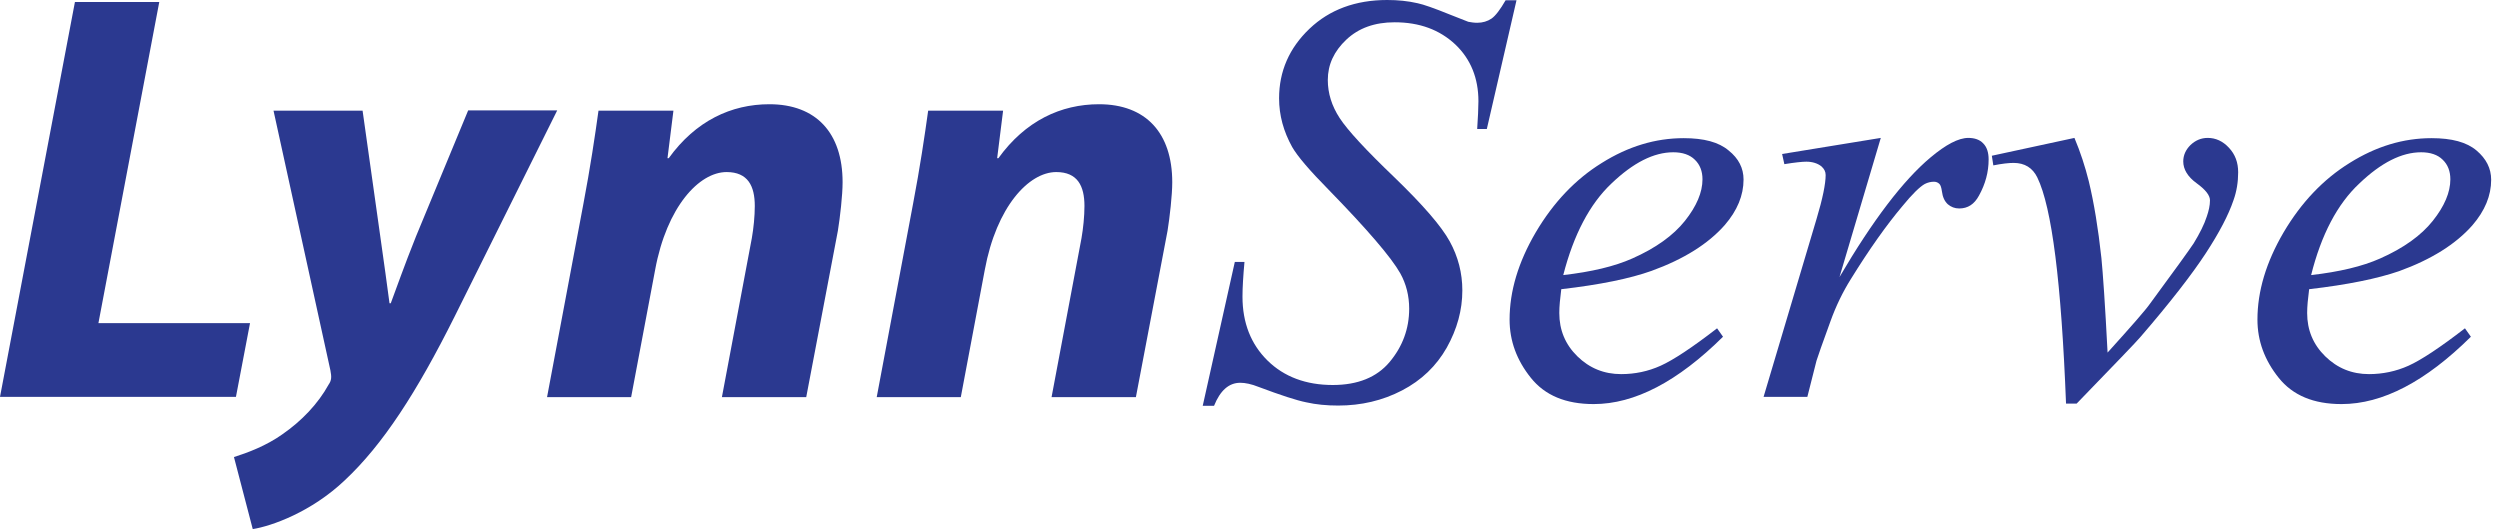
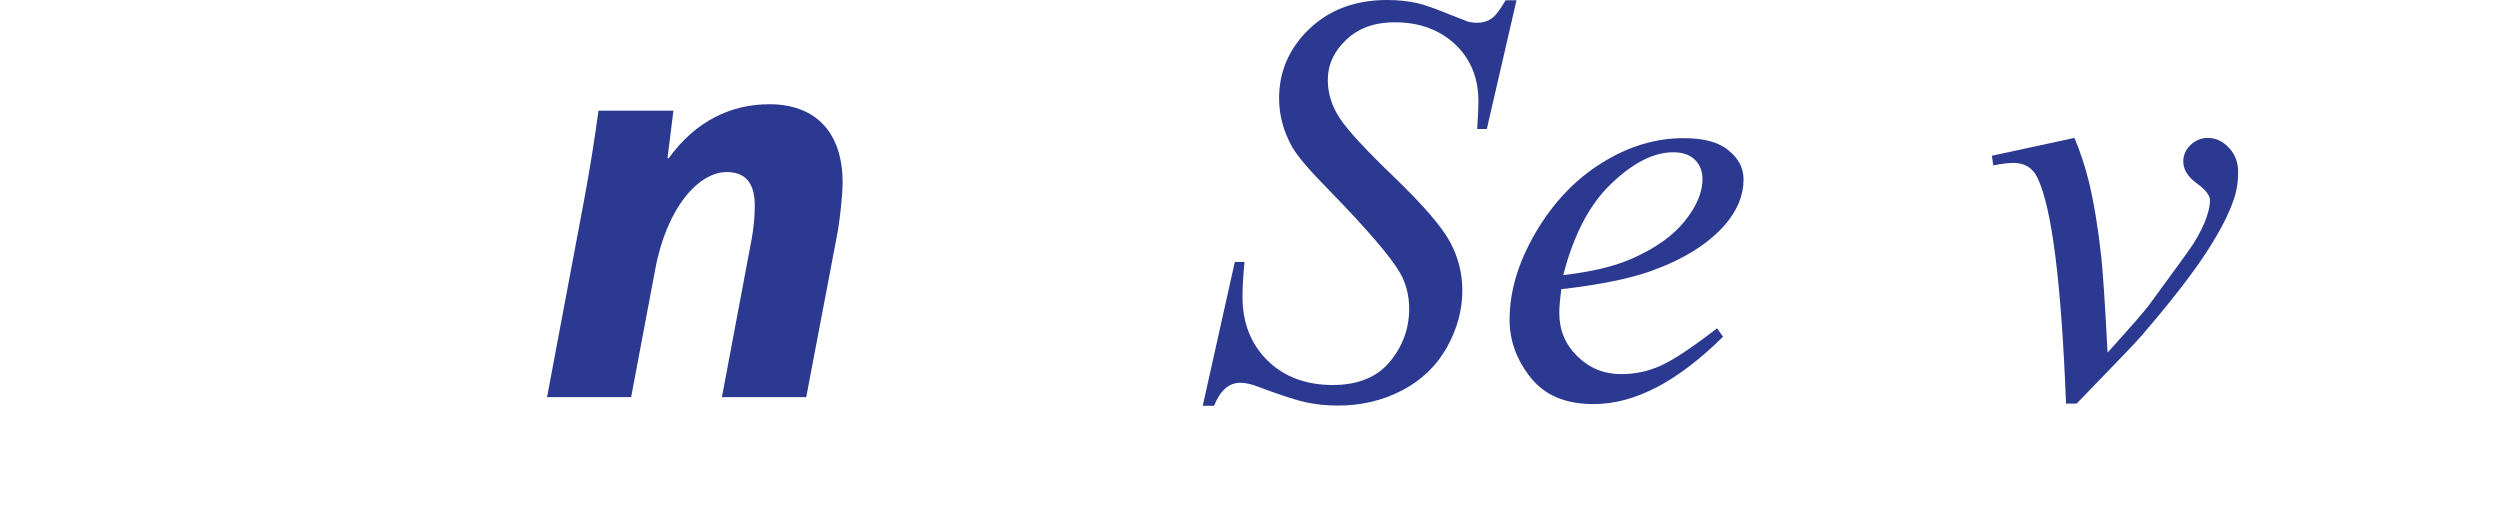
<svg xmlns="http://www.w3.org/2000/svg" width="189" height="40" viewBox="0 0 189 40" fill="none">
-   <path d="M5.665 0.15H12.041L7.441 24.427H18.902L17.837 30.005H0L5.665 0.15Z" fill="#2B3990" />
-   <path d="M27.409 8.348L28.737 17.781C29.055 19.99 29.26 21.544 29.447 22.929H29.541C30.027 21.637 30.513 20.215 31.448 17.875L35.393 8.348H42.124L34.383 23.902C31.504 29.667 28.942 33.617 26.063 36.312C23.539 38.708 20.529 39.775 19.108 39.999L17.687 34.553C18.697 34.234 20.118 33.71 21.352 32.83C22.81 31.82 24.044 30.528 24.848 29.068C25.072 28.75 25.072 28.488 24.979 28.001L20.678 8.366H27.409V8.348Z" fill="#2B3990" />
  <path d="M41.357 30.023L44.106 15.404C44.629 12.653 44.984 10.257 45.246 8.367H50.911L50.462 11.96H50.556C52.594 9.134 55.286 7.88 58.166 7.88C61.699 7.88 63.7 10.051 63.7 13.776C63.7 14.749 63.513 16.396 63.344 17.445L60.951 30.023H54.576L56.838 18.006C56.969 17.258 57.062 16.359 57.062 15.573C57.062 14.057 56.539 13.008 54.931 13.008C52.856 13.008 50.406 15.629 49.528 20.402L47.714 30.023H41.357Z" fill="#2B3990" />
-   <path d="M66.28 30.023L69.028 15.404C69.552 12.653 69.907 10.257 70.169 8.367H75.834L75.385 11.96H75.479C77.516 9.134 80.209 7.88 83.088 7.88C86.622 7.88 88.622 10.051 88.622 13.776C88.622 14.749 88.435 16.396 88.267 17.445L85.874 30.023H79.498L81.761 18.006C81.891 17.258 81.985 16.359 81.985 15.573C81.985 14.057 81.462 13.008 79.854 13.008C77.778 13.008 75.329 15.629 74.45 20.402L72.637 30.023H66.28Z" fill="#2B3990" />
  <path d="M90.922 30.697L93.352 19.803H94.082C93.988 20.852 93.932 21.731 93.932 22.424C93.932 24.408 94.568 26.018 95.82 27.253C97.073 28.488 98.737 29.106 100.756 29.106C102.645 29.106 104.084 28.526 105.057 27.365C106.029 26.205 106.534 24.857 106.534 23.341C106.534 22.368 106.309 21.469 105.861 20.664C105.187 19.466 103.374 17.351 100.438 14.338C99.017 12.896 98.101 11.83 97.69 11.118C97.036 9.939 96.699 8.722 96.699 7.431C96.699 5.391 97.466 3.631 98.999 2.171C100.513 0.73 102.476 0 104.87 0C105.674 0 106.44 0.075 107.169 0.243C107.618 0.337 108.422 0.618 109.619 1.104C110.46 1.441 110.909 1.61 111.002 1.647C111.208 1.685 111.432 1.722 111.675 1.722C112.087 1.722 112.46 1.61 112.76 1.404C113.059 1.198 113.414 0.73 113.825 0.019H114.648L112.404 9.752H111.675C111.731 8.891 111.769 8.18 111.769 7.656C111.769 5.915 111.189 4.474 110.03 3.369C108.833 2.246 107.319 1.685 105.431 1.685C103.935 1.685 102.719 2.115 101.785 2.995C100.85 3.875 100.382 4.885 100.382 6.046C100.382 7.057 100.682 8.011 101.28 8.928C101.878 9.846 103.262 11.343 105.412 13.402C107.562 15.48 108.964 17.089 109.6 18.25C110.236 19.41 110.553 20.646 110.553 21.956C110.553 23.435 110.161 24.876 109.376 26.28C108.59 27.665 107.468 28.75 105.991 29.518C104.514 30.285 102.906 30.66 101.168 30.66C100.308 30.66 99.504 30.585 98.756 30.416C98.008 30.267 96.811 29.873 95.166 29.256C94.605 29.031 94.138 28.938 93.764 28.938C92.904 28.938 92.249 29.518 91.782 30.678H90.922V30.697Z" fill="#2B3990" />
  <path d="M118.032 21.863C117.939 22.593 117.883 23.173 117.883 23.66C117.883 24.952 118.332 26.037 119.248 26.936C120.164 27.834 121.267 28.283 122.557 28.283C123.604 28.283 124.595 28.077 125.548 27.647C126.502 27.216 127.923 26.28 129.811 24.82L130.26 25.457C126.839 28.845 123.585 30.548 120.482 30.548C118.369 30.548 116.798 29.893 115.733 28.564C114.667 27.235 114.125 25.775 114.125 24.165C114.125 22.013 114.779 19.823 116.107 17.558C117.434 15.312 119.098 13.553 121.099 12.317C123.099 11.063 125.156 10.445 127.287 10.445C128.82 10.445 129.942 10.745 130.69 11.381C131.438 11.98 131.812 12.71 131.812 13.571C131.812 14.769 131.344 15.911 130.391 17.015C129.138 18.438 127.287 19.598 124.857 20.478C123.23 21.058 120.968 21.526 118.032 21.863ZM118.182 20.796C120.313 20.553 122.052 20.141 123.398 19.542C125.175 18.756 126.502 17.801 127.381 16.697C128.259 15.593 128.708 14.544 128.708 13.553C128.708 12.954 128.521 12.448 128.129 12.074C127.755 11.699 127.194 11.512 126.502 11.512C125.025 11.512 123.473 12.298 121.828 13.871C120.182 15.424 118.967 17.745 118.182 20.796Z" fill="#2B3990" />
-   <path d="M134.728 11.642L142.188 10.426L139.066 20.945C141.59 16.64 143.89 13.627 145.946 11.905C147.106 10.931 148.059 10.426 148.807 10.426C149.274 10.426 149.667 10.557 149.929 10.838C150.209 11.118 150.34 11.53 150.34 12.054C150.34 13.009 150.097 13.907 149.611 14.787C149.256 15.442 148.77 15.76 148.115 15.76C147.779 15.76 147.498 15.648 147.255 15.442C147.012 15.217 146.863 14.899 146.806 14.45C146.769 14.188 146.713 14.001 146.62 13.907C146.507 13.795 146.376 13.739 146.208 13.739C145.965 13.739 145.741 13.795 145.516 13.907C145.142 14.113 144.563 14.675 143.815 15.592C142.618 17.014 141.328 18.83 139.926 21.095C139.328 22.049 138.804 23.116 138.374 24.314C137.776 25.962 137.421 26.953 137.327 27.272L136.635 30.005H133.326L137.327 16.565C137.795 15.012 138.019 13.889 138.019 13.233C138.019 12.971 137.907 12.765 137.701 12.578C137.421 12.354 137.028 12.223 136.561 12.223C136.262 12.223 135.701 12.279 134.897 12.41L134.728 11.642Z" fill="#2B3990" />
  <path d="M150.583 11.774L156.828 10.426C157.276 11.493 157.632 12.578 157.912 13.701C158.305 15.33 158.623 17.258 158.866 19.504C158.978 20.627 159.146 23.004 159.333 26.654C161.128 24.67 162.212 23.435 162.549 22.948C164.456 20.365 165.54 18.849 165.84 18.399C166.307 17.632 166.644 16.958 166.83 16.378C166.98 15.947 167.074 15.536 167.074 15.143C167.074 14.768 166.737 14.338 166.064 13.851C165.391 13.364 165.054 12.803 165.054 12.204C165.054 11.736 165.241 11.324 165.596 10.969C165.97 10.613 166.4 10.426 166.905 10.426C167.504 10.426 168.046 10.669 168.513 11.175C168.981 11.68 169.205 12.279 169.205 13.027C169.205 13.758 169.093 14.469 168.85 15.143C168.476 16.247 167.784 17.576 166.756 19.148C165.727 20.721 164.082 22.854 161.801 25.494C161.521 25.831 159.913 27.496 156.996 30.51H156.192C155.837 21.376 155.126 15.685 154.023 13.421C153.668 12.691 153.07 12.316 152.228 12.316C151.873 12.316 151.35 12.372 150.695 12.503L150.583 11.774Z" fill="#2B3990" />
-   <path d="M174.571 21.863C174.477 22.593 174.421 23.173 174.421 23.66C174.421 24.952 174.87 26.037 175.786 26.936C176.702 27.834 177.805 28.283 179.096 28.283C180.124 28.283 181.133 28.077 182.087 27.647C183.041 27.216 184.461 26.28 186.35 24.82L186.799 25.457C183.377 28.845 180.124 30.548 177.02 30.548C174.907 30.548 173.337 29.893 172.271 28.564C171.206 27.235 170.663 25.775 170.663 24.165C170.663 22.013 171.318 19.823 172.645 17.558C173.973 15.312 175.637 13.553 177.637 12.317C179.638 11.063 181.694 10.445 183.826 10.445C185.359 10.445 186.481 10.745 187.229 11.381C187.958 11.999 188.332 12.729 188.332 13.59C188.332 14.788 187.864 15.93 186.911 17.034C185.658 18.456 183.807 19.617 181.377 20.497C179.75 21.058 177.488 21.526 174.571 21.863ZM174.721 20.796C176.852 20.553 178.591 20.141 179.937 19.542C181.713 18.756 183.041 17.801 183.919 16.697C184.798 15.593 185.247 14.544 185.247 13.553C185.247 12.954 185.06 12.448 184.667 12.074C184.293 11.699 183.732 11.512 183.041 11.512C181.564 11.512 180.012 12.298 178.366 13.871C176.702 15.424 175.487 17.745 174.721 20.796Z" fill="#2B3990" />
</svg>